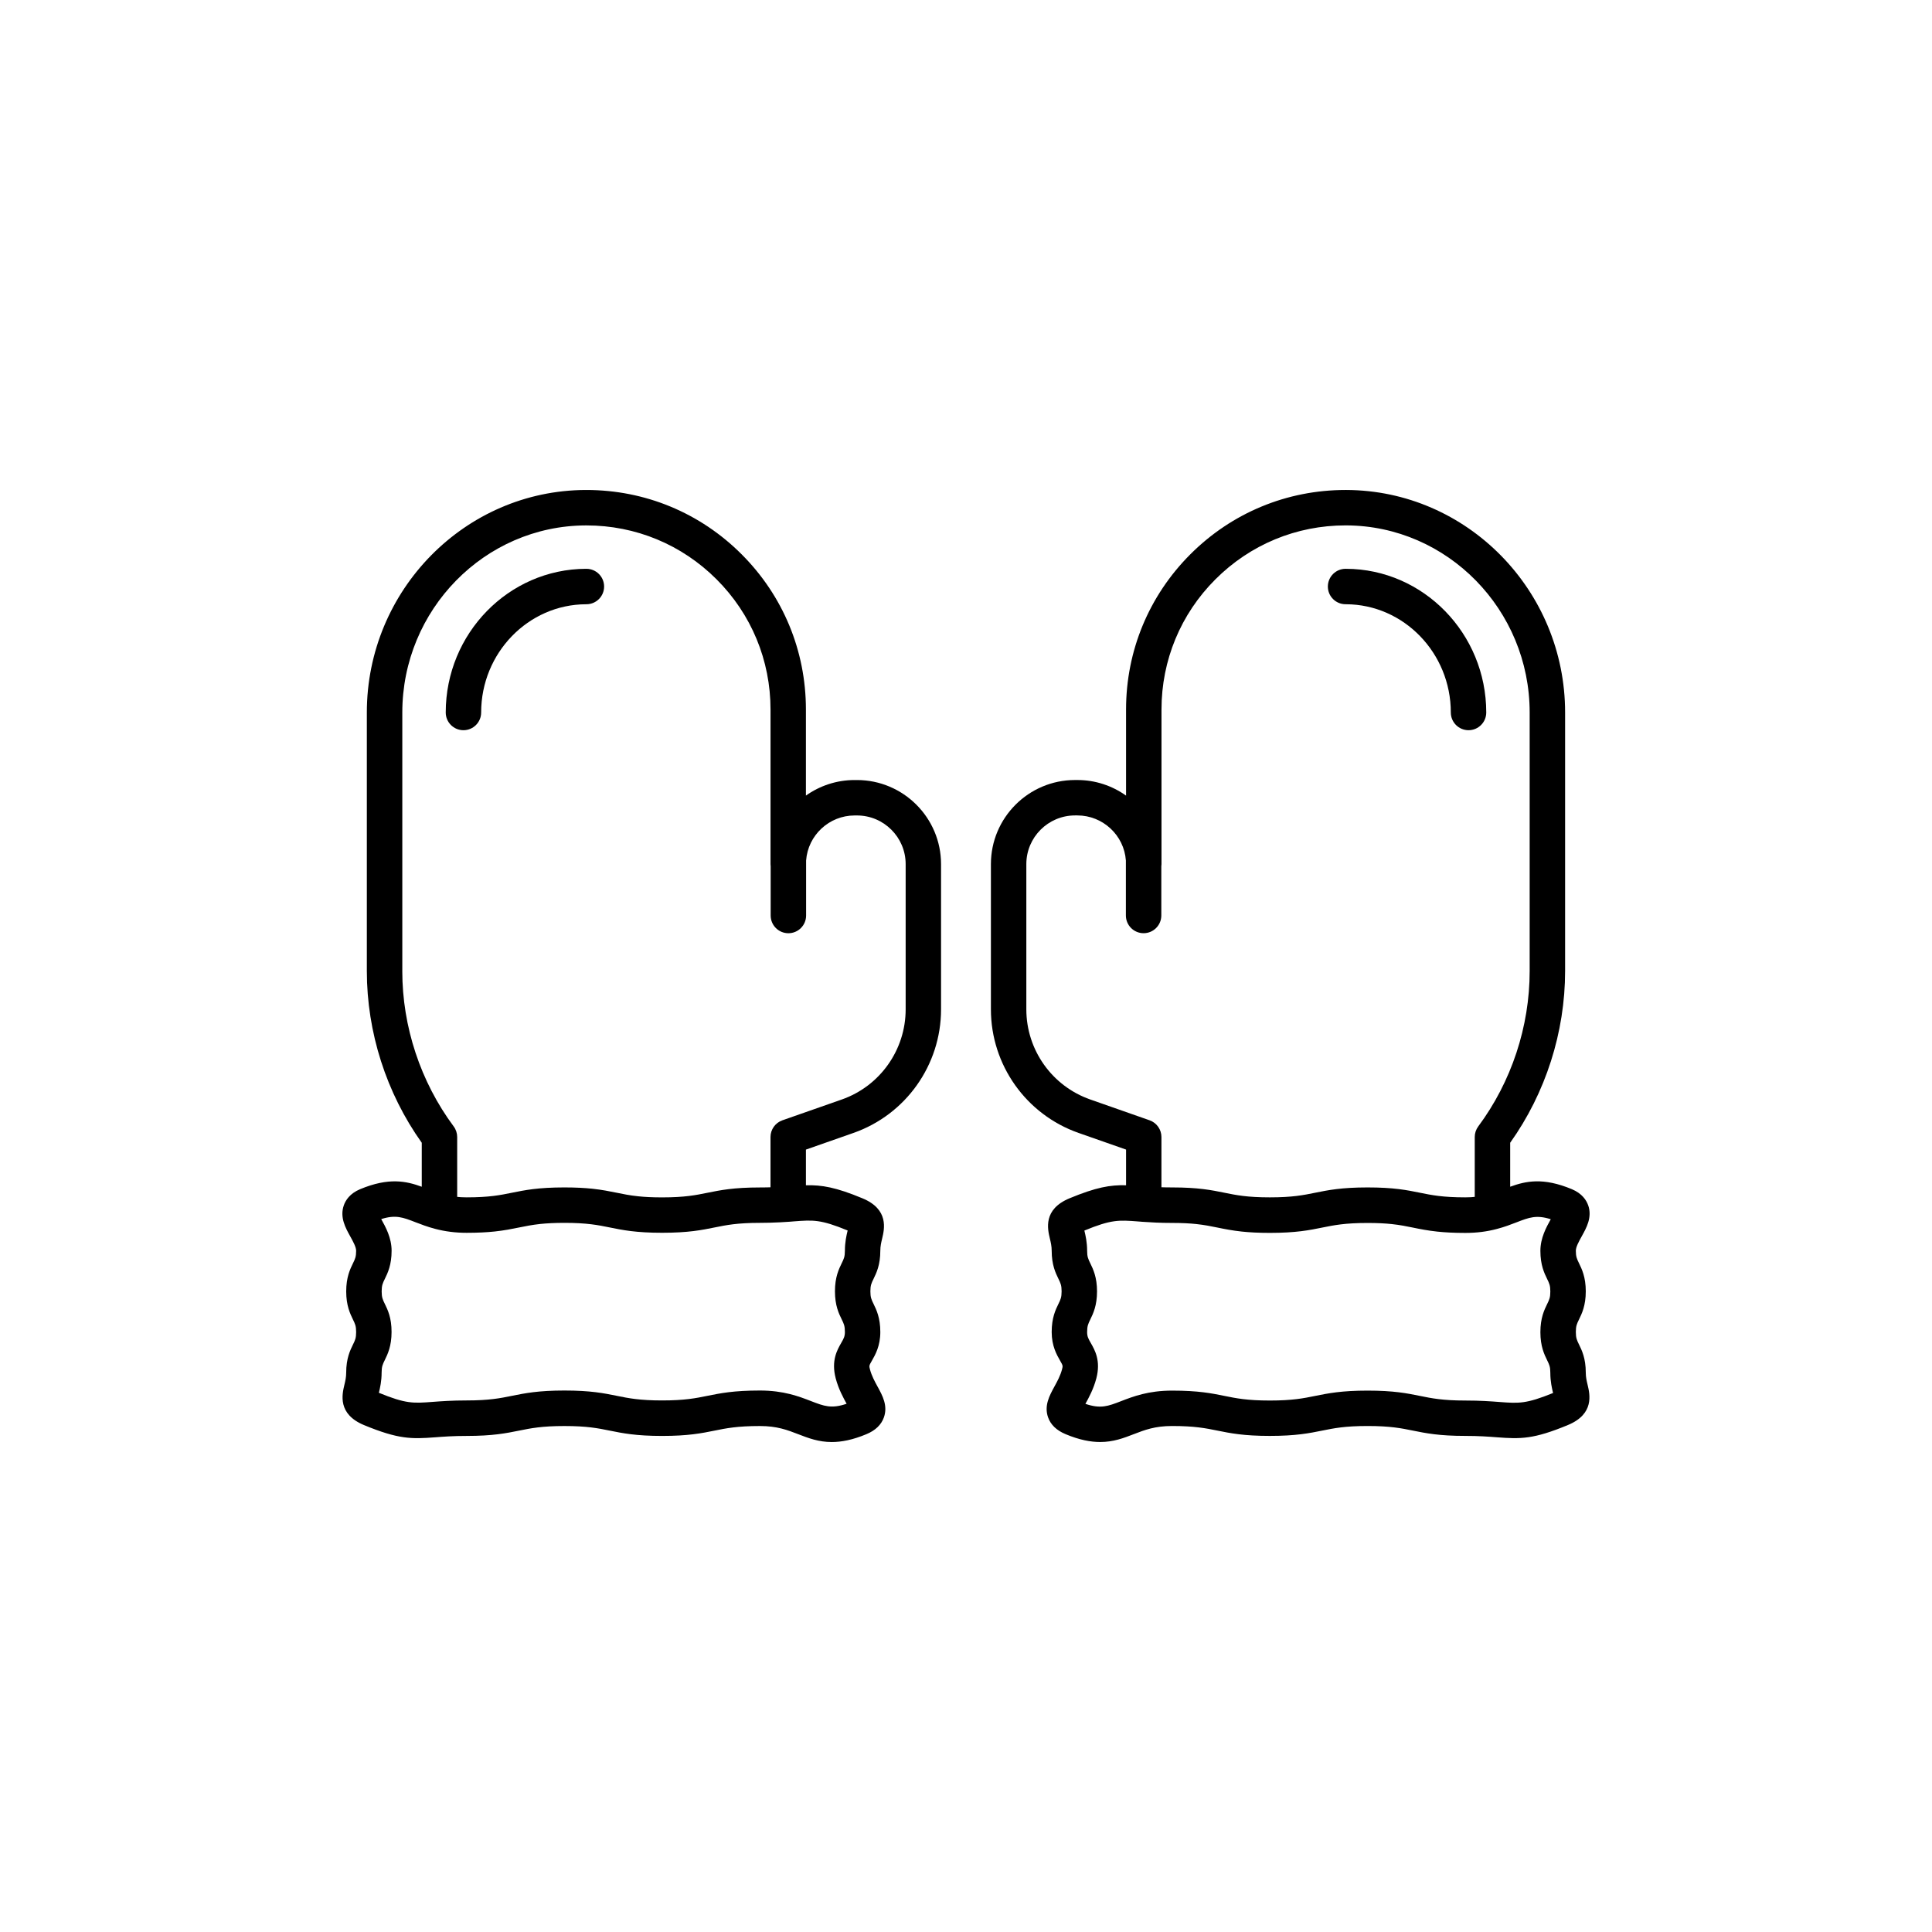
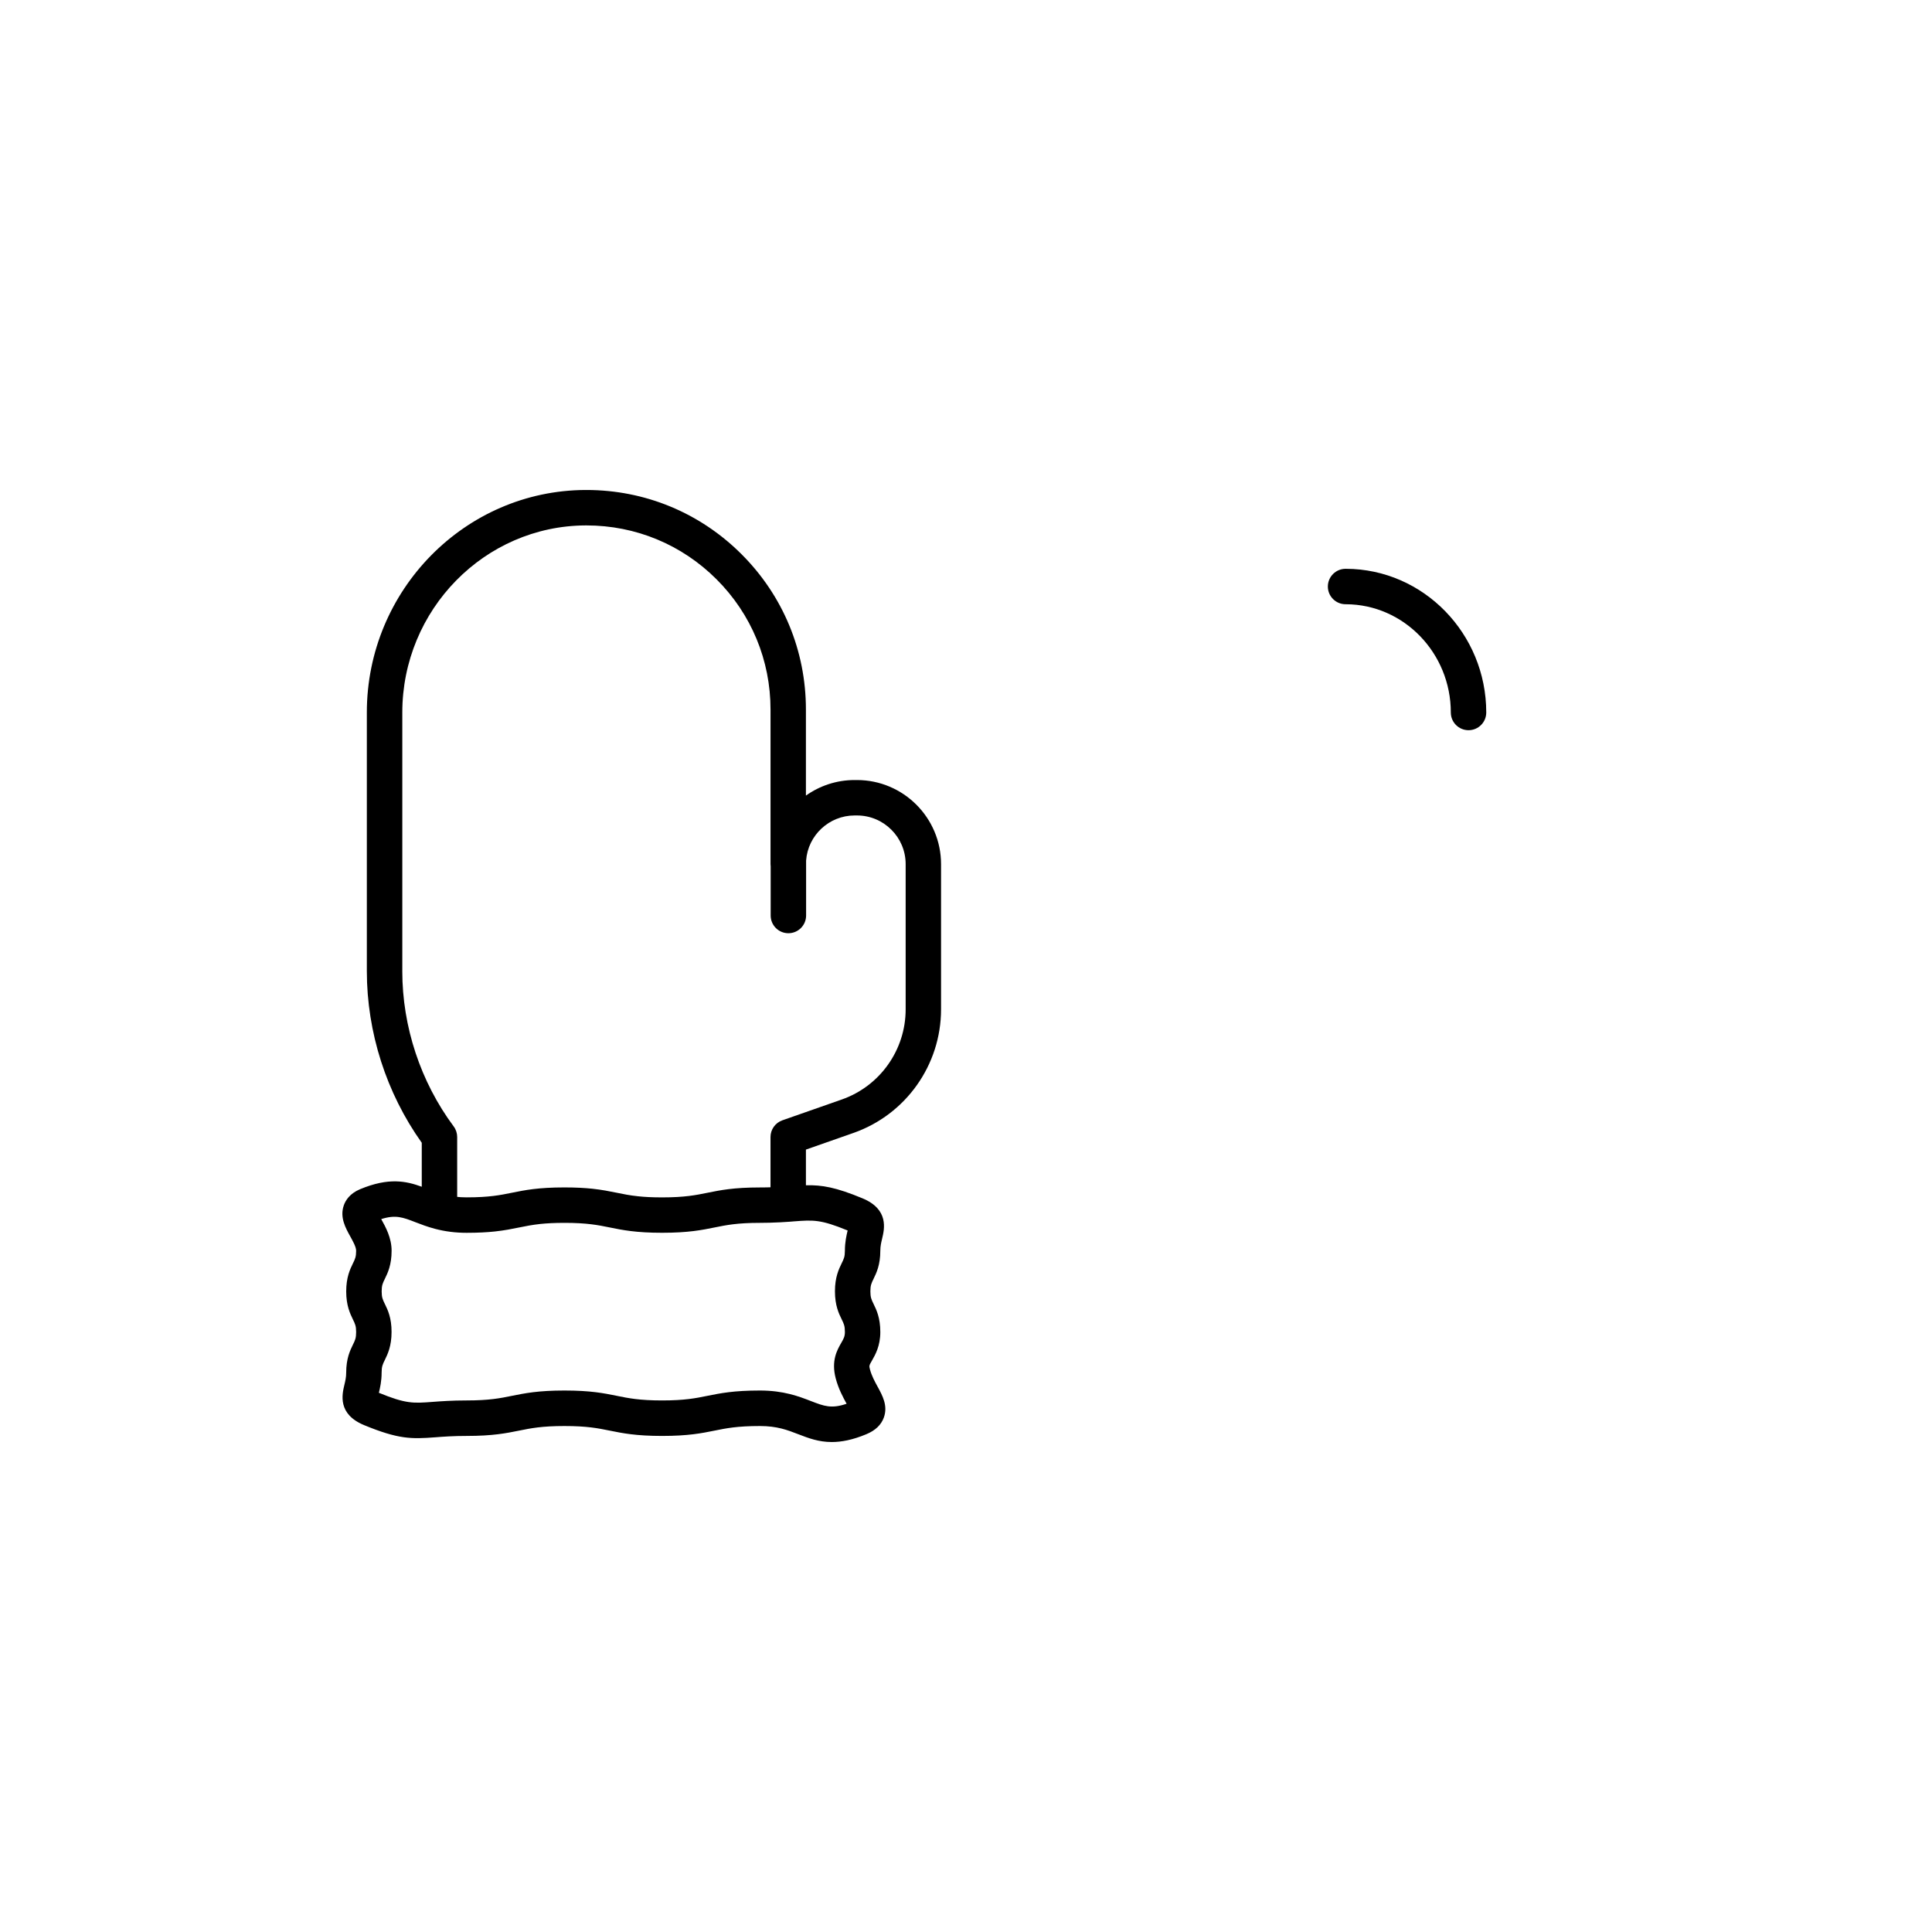
<svg xmlns="http://www.w3.org/2000/svg" fill="#000000" width="800px" height="800px" version="1.1" viewBox="144 144 512 512">
  <g>
-     <path d="m271.51 332.82c0-15.766 12.469-28.637 27.801-28.688h0.121c2.59-0.016 4.68-2.125 4.664-4.719-0.016-2.586-2.109-4.672-4.695-4.672h-0.023-0.109c-20.484 0.074-37.145 17.148-37.145 38.078 0 2.594 2.102 4.695 4.695 4.695 2.59 0 4.691-2.102 4.691-4.695z" />
    <path d="m259.31 524.9c2.238-0.172 4.777-0.363 8.359-0.363 6.949 0 10.48-0.719 13.891-1.406 3.094-0.629 6.012-1.219 12.016-1.219 6.004 0 8.922 0.59 12.016 1.219 3.41 0.691 6.934 1.406 13.887 1.406 6.949 0 10.473-0.719 13.879-1.406 3.094-0.629 6.016-1.219 12.027-1.219 4.555 0 7.281 1.055 10.172 2.172 2.66 1.027 5.371 2.07 8.871 2.07 2.543 0 5.508-0.551 9.16-2.074 2.398-0.992 3.965-2.5 4.656-4.469 1.082-3.082-0.371-5.75-1.656-8.098-0.781-1.426-1.586-2.902-2.039-4.606-0.258-0.969-0.227-1.023 0.527-2.336 0.883-1.543 2.215-3.871 2.215-7.57 0-3.785-1.039-5.906-1.793-7.453-0.559-1.148-0.84-1.719-0.84-3.324 0-1.602 0.281-2.176 0.84-3.316 0.754-1.551 1.793-3.672 1.793-7.445 0-1.203 0.238-2.203 0.488-3.25 0.598-2.504 1.84-7.715-5.203-10.641-7.098-2.949-10.758-3.562-15-3.465v-9.453l12.59-4.414c13.891-4.863 23.219-18.02 23.219-32.746v-38.492c0-12.281-9.996-22.285-22.285-22.285h-0.629c-4.785 0-9.246 1.527-12.898 4.121v-22.809c0-15.539-6.051-30.148-17.039-41.137-10.988-11-25.59-17.043-41.137-17.043h-0.215c-31.961 0.109-57.969 26.566-57.969 58.973v68.523c0 16.211 5.16 32.305 14.555 45.5v11.652c-4.117-1.496-8.711-2.523-16.328 0.645-2.75 1.148-3.879 2.973-4.336 4.301-1.094 3.152 0.457 5.953 1.707 8.203 0.734 1.324 1.566 2.82 1.566 3.82 0 1.602-0.281 2.176-0.84 3.32-0.754 1.551-1.793 3.668-1.793 7.453 0 3.777 1.043 5.898 1.793 7.453 0.559 1.145 0.84 1.719 0.84 3.32 0 1.598-0.281 2.176-0.84 3.309-0.754 1.551-1.797 3.672-1.797 7.453 0 1.203-0.23 2.203-0.484 3.25-0.594 2.504-1.84 7.707 5.203 10.637 9.133 3.773 12.566 3.715 18.852 3.238zm-8.695-123.55v-68.523c0-27.242 21.809-49.484 48.613-49.586h0.18c13.035 0 25.281 5.074 34.496 14.293 9.219 9.215 14.293 21.469 14.293 34.5v40.969c0 0.203 0.016 0.402 0.039 0.598v13.02c0 2.594 2.102 4.695 4.695 4.695s4.695-2.102 4.695-4.695v-14.57c0.488-6.707 6.109-11.945 12.855-11.945h0.629c7.113 0 12.898 5.785 12.898 12.898v38.492c0 10.742-6.805 20.34-16.938 23.887l-15.734 5.512c-1.883 0.664-3.144 2.434-3.144 4.434v13.316c-0.07 0.004-0.137 0.004-0.207 0.004-0.301 0.012-0.613 0.02-0.934 0.023-0.121 0-0.246 0.004-0.371 0.004-0.422 0.004-0.855 0.012-1.309 0.012-6.941 0-10.473 0.719-13.887 1.41-3.094 0.629-6.016 1.223-12.02 1.223-2.625 0-4.66-0.109-6.383-0.297-2.207-0.23-3.894-0.574-5.633-0.934-1.918-0.387-3.875-0.785-6.453-1.062-2.012-0.211-4.394-0.348-7.438-0.348-6.949 0-10.473 0.719-13.887 1.41-3.094 0.629-6.012 1.223-12.012 1.223-0.5 0-0.973-0.016-1.445-0.039-0.145-0.012-0.293-0.023-0.434-0.035-0.211-0.016-0.418-0.035-0.621-0.055v-15.863c0-1.008-0.324-1.996-0.926-2.805-8.777-11.812-13.621-26.438-13.621-41.164zm-4.629 88.203c-0.559-1.145-0.84-1.719-0.84-3.32 0-1.602 0.281-2.18 0.84-3.32 0.754-1.551 1.793-3.672 1.793-7.453 0-3.43-1.586-6.289-2.746-8.375 0-0.004 0-0.004-0.004-0.012 3.809-1.211 5.723-0.473 9.074 0.828 1.48 0.57 3.164 1.219 5.18 1.75 2.695 0.711 5.441 1.055 8.387 1.055 3.043 0 5.426-0.137 7.43-0.348 2.578-0.277 4.539-0.672 6.457-1.062 1.738-0.352 3.422-0.695 5.633-0.934 1.719-0.176 3.758-0.293 6.383-0.293 6 0 8.922 0.59 12.016 1.219 3.41 0.695 6.938 1.41 13.887 1.41 6.953 0 10.484-0.719 13.895-1.41 3.094-0.629 6.012-1.219 12.012-1.219 0.906 0 1.75-0.016 2.539-0.035 2.031-0.051 3.742-0.152 5.301-0.262h0.012l1.195-0.098c5.078-0.383 7.027-0.535 14.203 2.418-0.312 1.309-0.727 3.082-0.727 5.356 0 1.598-0.281 2.172-0.84 3.309-0.754 1.551-1.797 3.672-1.797 7.453 0 3.785 1.039 5.906 1.797 7.453 0.559 1.145 0.84 1.715 0.84 3.32 0 1.203-0.324 1.773-0.973 2.902-1.078 1.875-2.699 4.707-1.461 9.406 0.746 2.812 1.98 5.066 2.883 6.711v0.012c-4.039 1.371-5.965 0.629-9.422-0.707-3.231-1.25-7.25-2.805-13.551-2.805-6.953 0-10.484 0.719-13.895 1.406-3.094 0.629-6.012 1.223-12.016 1.223s-8.922-0.594-12.016-1.223c-3.41-0.691-6.938-1.406-13.887-1.406-6.941 0-10.473 0.719-13.887 1.406-3.094 0.629-6.016 1.223-12.02 1.223-3.941 0-6.781 0.215-9.07 0.387-5.066 0.383-7.019 0.527-14.184-2.414 0.312-1.309 0.727-3.09 0.727-5.356 0-1.605 0.281-2.18 0.84-3.32 0.754-1.551 1.793-3.672 1.793-7.445 0.012-3.758-1.027-5.879-1.781-7.43z" />
    <path d="m500.56 304.13h0.133c15.324 0.055 27.789 12.922 27.789 28.688 0 2.594 2.102 4.695 4.695 4.695s4.695-2.102 4.695-4.695c0-20.922-16.66-38.004-37.137-38.078h-0.121-0.023c-2.578 0-4.68 2.086-4.695 4.672-0.016 2.594 2.074 4.703 4.664 4.719z" />
-     <path d="m564.89 463.44c-0.457-1.328-1.586-3.152-4.348-4.301-7.613-3.168-12.207-2.141-16.328-0.645v-11.652c9.395-13.195 14.555-29.285 14.555-45.5v-68.52c0-32.406-26.008-58.859-57.969-58.973h-0.215c-15.543 0-30.137 6.047-41.125 17.039-10.988 10.988-17.043 25.594-17.043 41.141v22.816c-3.656-2.606-8.117-4.133-12.902-4.133h-0.625c-12.293 0-22.289 9.996-22.289 22.285v38.492c0 14.727 9.336 27.879 23.227 32.746l12.59 4.414v9.453c-4.238-0.098-7.894 0.523-15 3.465-7.039 2.926-5.793 8.137-5.199 10.637 0.25 1.055 0.488 2.039 0.488 3.254 0 3.773 1.039 5.891 1.789 7.441 0.559 1.145 0.84 1.719 0.84 3.32 0 1.605-0.281 2.188-0.84 3.324-0.754 1.551-1.789 3.672-1.789 7.453 0 3.703 1.336 6.031 2.215 7.57 0.75 1.316 0.785 1.367 0.527 2.328-0.457 1.715-1.266 3.188-2.047 4.613-1.281 2.352-2.734 5.012-1.656 8.098 0.695 1.977 2.262 3.473 4.656 4.469 3.656 1.527 6.613 2.074 9.164 2.074 3.496 0 6.207-1.043 8.871-2.07 2.891-1.117 5.617-2.172 10.172-2.172 6.004 0 8.926 0.59 12.016 1.219 3.41 0.691 6.938 1.406 13.887 1.406s10.48-0.719 13.891-1.406c3.094-0.629 6.012-1.219 12.016-1.219 6.004 0 8.926 0.59 12.016 1.219 3.414 0.691 6.941 1.406 13.891 1.406 3.582 0 6.117 0.191 8.359 0.363 6.293 0.48 9.719 0.535 18.844-3.254 7.039-2.926 5.801-8.133 5.203-10.637-0.25-1.047-0.488-2.039-0.488-3.25 0-3.785-1.039-5.906-1.793-7.453-0.559-1.137-0.84-1.715-0.84-3.309 0-1.602 0.281-2.18 0.84-3.32 0.754-1.551 1.793-3.672 1.793-7.453 0-3.777-1.039-5.898-1.793-7.453-0.559-1.148-0.84-1.719-0.84-3.32 0-0.996 0.832-2.492 1.566-3.82 1.25-2.238 2.805-5.031 1.715-8.188zm-131.96-28.066c-10.137-3.547-16.941-13.145-16.941-23.887v-38.492c0-7.109 5.789-12.898 12.902-12.898h0.625c6.746 0 12.379 5.246 12.855 11.949v14.566c0 2.594 2.102 4.695 4.695 4.695s4.695-2.102 4.695-4.695v-13.004c0.023-0.203 0.047-0.402 0.047-0.613v-40.969c0-13.039 5.074-25.293 14.293-34.5 9.215-9.219 21.453-14.293 34.484-14.293h0.18c26.801 0.102 48.613 22.344 48.613 49.586v68.523c0 14.73-4.836 29.352-13.629 41.172-0.598 0.812-0.926 1.793-0.926 2.805v15.863c-0.207 0.02-0.406 0.047-0.613 0.055-0.141 0.012-0.289 0.023-0.43 0.035-0.473 0.023-0.957 0.039-1.457 0.039-6 0-8.922-0.594-12.012-1.223-3.414-0.695-6.938-1.41-13.887-1.41s-10.48 0.719-13.887 1.41c-3.094 0.629-6.016 1.223-12.02 1.223-6 0-8.922-0.594-12.012-1.223-3.414-0.695-6.938-1.41-13.891-1.41-0.453 0-0.887-0.004-1.309-0.012-0.125 0-0.246-0.004-0.371-0.004-0.316-0.004-0.629-0.016-0.938-0.023-0.07 0-0.133 0-0.203-0.004v-13.316c0-1.996-1.258-3.769-3.144-4.434zm108.47 80.168c-2.289-0.172-5.129-0.387-9.07-0.387-6.004 0-8.926-0.594-12.02-1.223-3.41-0.691-6.938-1.406-13.887-1.406-6.941 0-10.473 0.719-13.879 1.406-3.094 0.629-6.016 1.223-12.02 1.223-6.004 0-8.926-0.594-12.016-1.223-3.41-0.691-6.938-1.406-13.887-1.406-6.301 0-10.324 1.559-13.551 2.805-3.457 1.336-5.375 2.074-9.422 0.707 0 0 0-0.004 0.004-0.012 0.902-1.641 2.137-3.898 2.883-6.715 1.238-4.699-0.387-7.527-1.461-9.402-0.645-1.133-0.973-1.699-0.973-2.902 0-1.605 0.281-2.188 0.836-3.324 0.754-1.551 1.789-3.672 1.789-7.453 0-3.773-1.039-5.898-1.789-7.445-0.555-1.145-0.836-1.715-0.836-3.316 0-2.273-0.418-4.051-0.73-5.359 7.176-2.953 9.129-2.801 14.203-2.414l1.211 0.098c2.172 0.152 4.621 0.297 7.84 0.297 2.625 0 4.66 0.109 6.383 0.293 2.207 0.238 3.894 0.574 5.633 0.934 1.918 0.395 3.875 0.785 6.453 1.062 2.004 0.211 4.394 0.348 7.43 0.348 6.953 0 10.48-0.719 13.891-1.41 3.094-0.629 6.012-1.219 12.016-1.219 2.625 0 4.66 0.109 6.379 0.293 2.207 0.238 3.894 0.574 5.633 0.934 1.918 0.395 3.875 0.785 6.453 1.062 2.004 0.211 4.394 0.348 7.43 0.348 2.977 0 5.723-0.344 8.383-1.055h0.012v-0.004c2.004-0.523 3.684-1.168 5.164-1.742 3.359-1.301 5.269-2.035 9.078-0.828v0.012c-1.16 2.086-2.746 4.941-2.746 8.375 0 3.777 1.039 5.898 1.793 7.453 0.559 1.145 0.84 1.719 0.84 3.32 0 1.602-0.281 2.18-0.84 3.32-0.754 1.551-1.793 3.672-1.793 7.453 0 3.773 1.039 5.894 1.793 7.445 0.559 1.145 0.84 1.715 0.84 3.32 0 2.266 0.414 4.051 0.727 5.356-7.164 2.91-9.109 2.766-14.176 2.383z" />
  </g>
</svg>